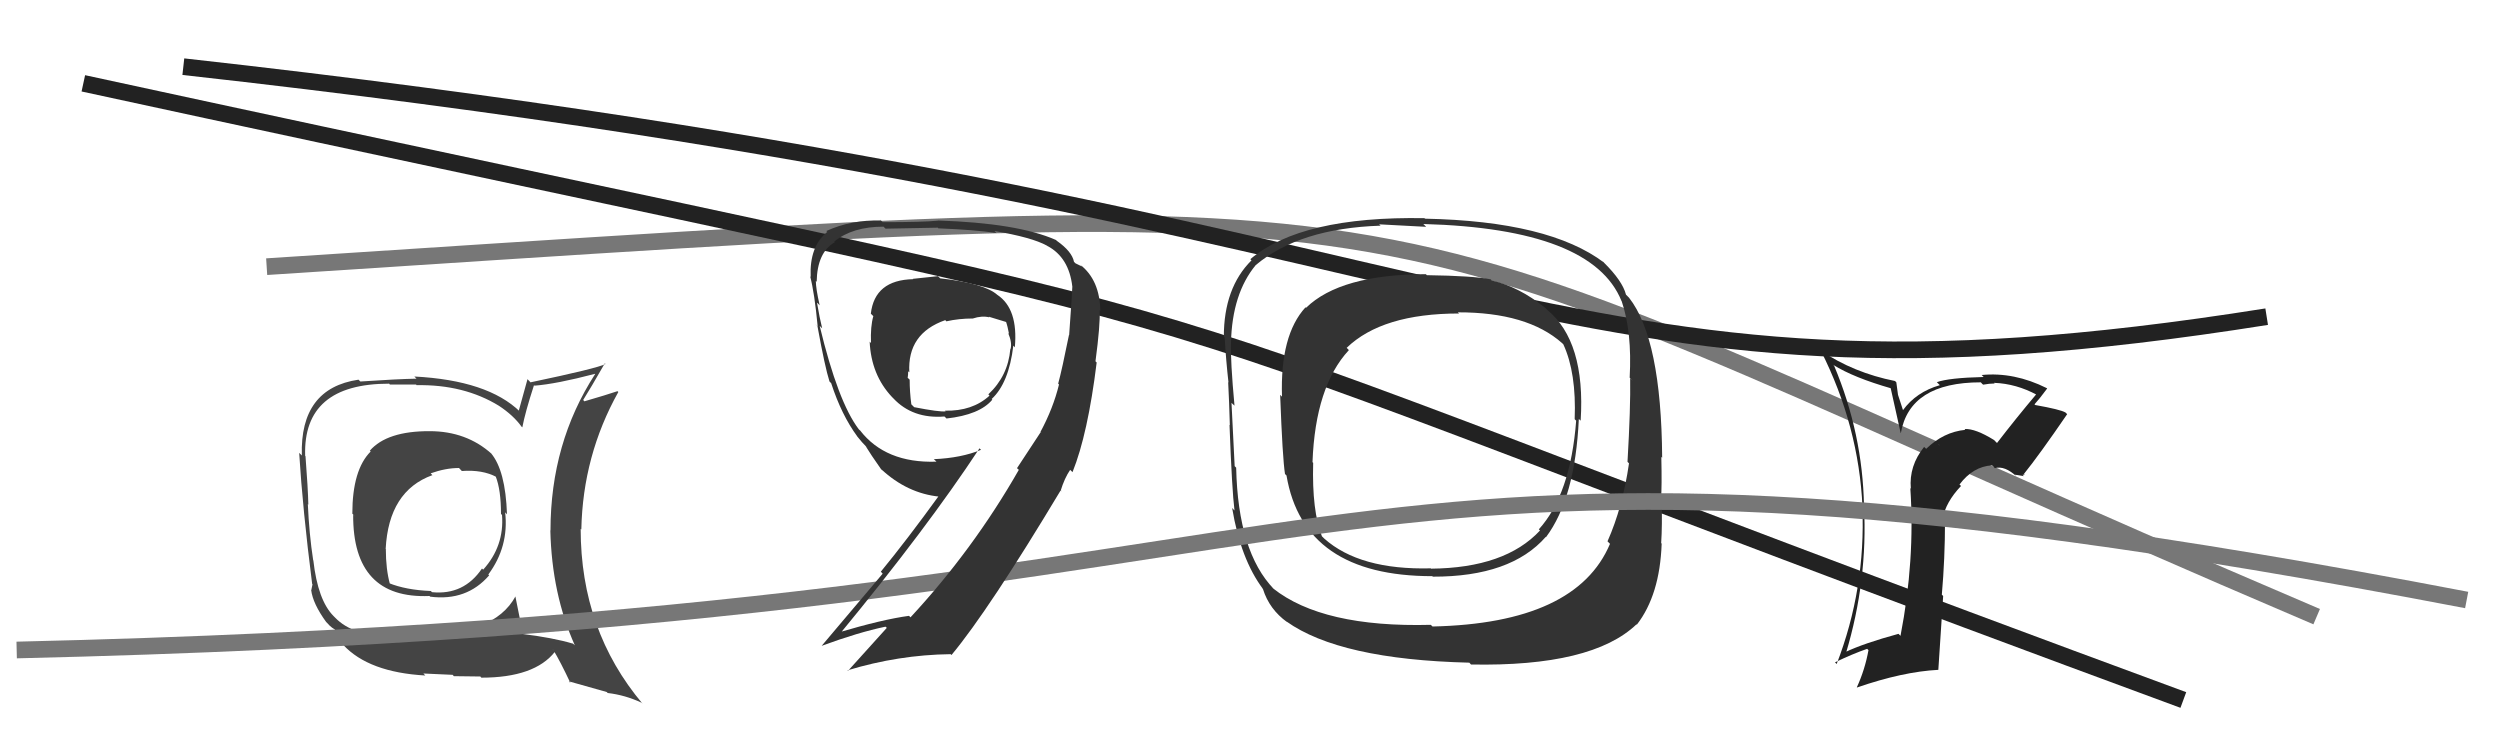
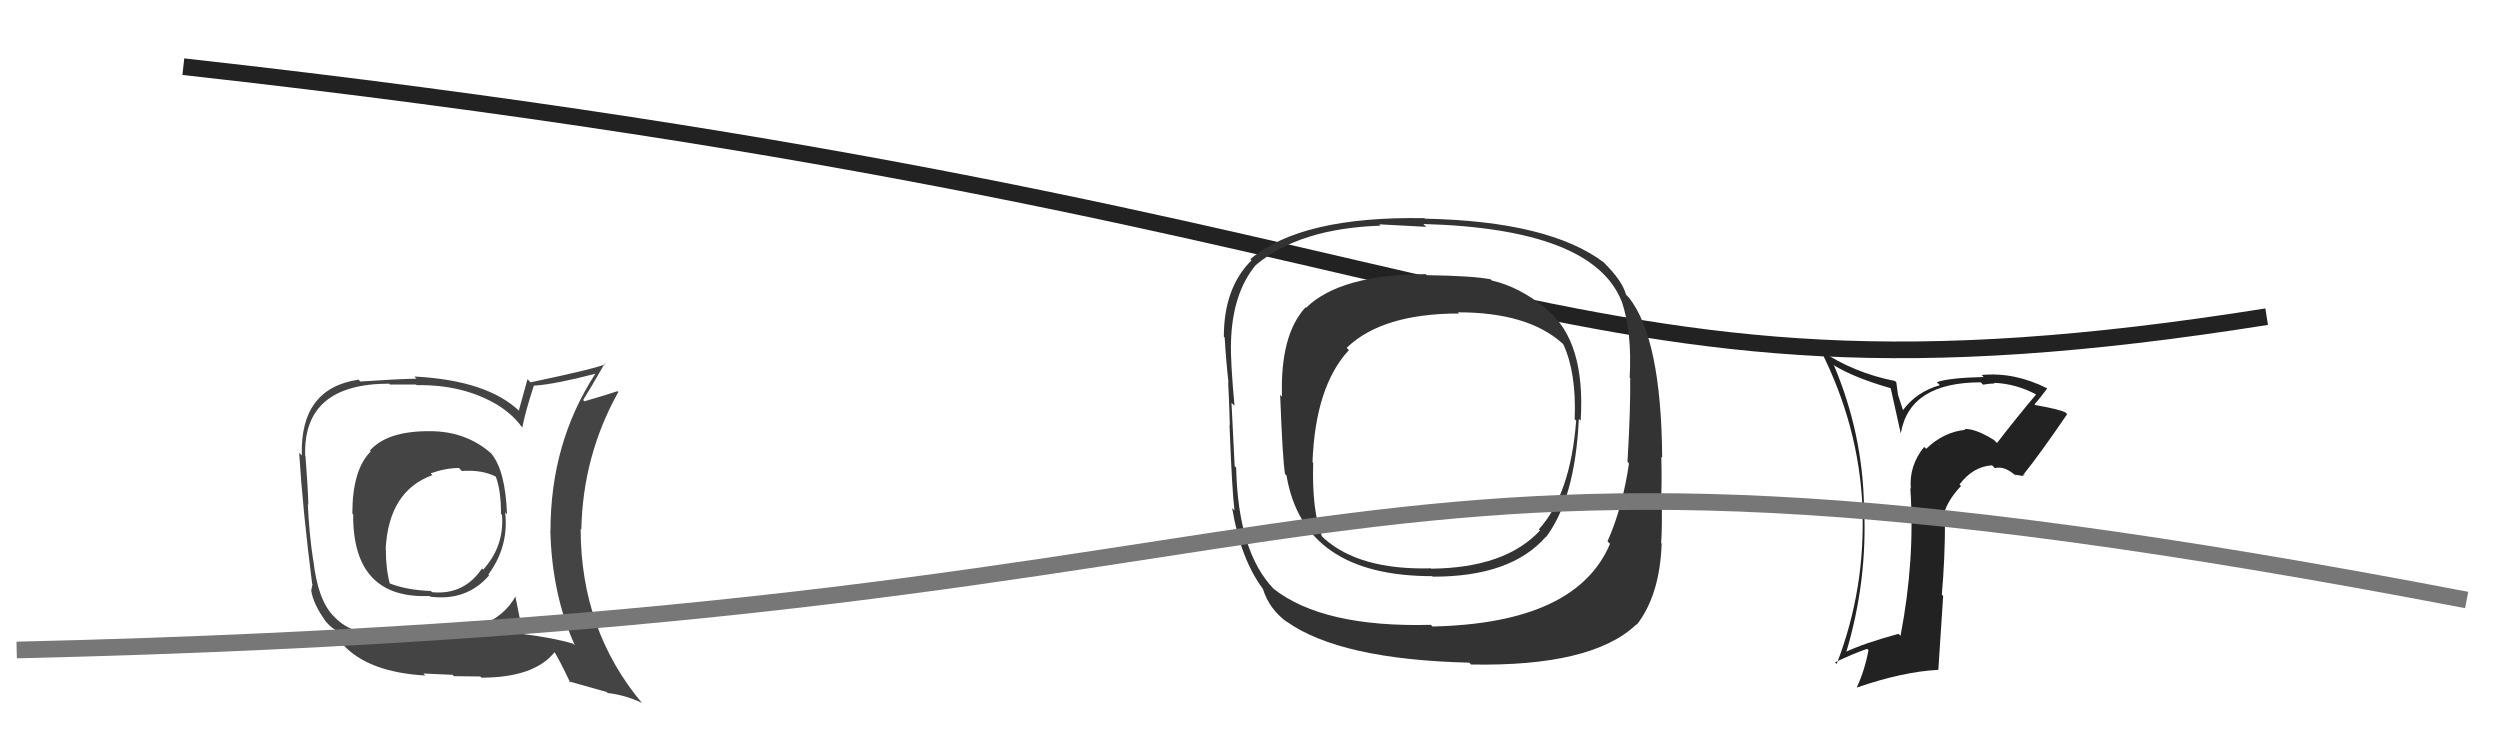
<svg xmlns="http://www.w3.org/2000/svg" width="150" height="44" viewBox="0,0,150,44">
-   <path d="M16 16 C93 11,78 11,139 37" stroke="#777" fill="none" />
  <path fill="#222" d="M119.78 26.54L119.71 26.47L119.64 26.40Q118.53 25.71 117.88 25.74L117.90 25.77L117.92 25.79Q116.61 25.92 115.57 26.93L115.43 26.80L115.45 26.81Q114.53 27.95 114.65 29.32L114.57 29.25L114.62 29.30Q114.91 33.62 114.03 38.15L113.93 38.05L113.91 38.03Q111.82 38.60 110.71 39.13L110.72 39.14L110.76 39.18Q112.07 34.82 111.84 30.36L111.88 30.41L111.84 30.36Q111.76 26.02 110.05 21.95L109.94 21.84L109.99 21.89Q111.22 22.66 113.50 23.31L113.43 23.24L114.04 25.98L114.05 25.99Q114.58 22.94 118.85 22.94L118.94 23.04L118.99 23.08Q119.37 23.01 119.67 23.01L119.71 23.05L119.64 22.97Q120.98 23.02 122.23 23.70L122.20 23.67L122.18 23.65Q120.96 25.10 119.82 26.58ZM121.35 28.49L121.48 28.47L121.44 28.43Q122.36 27.29 124.03 24.85L124.02 24.84L123.93 24.75Q123.63 24.57 122.11 24.30L122.00 24.19L122.07 24.26Q122.38 23.92 122.83 23.31L122.84 23.32L122.81 23.29Q120.85 22.31 118.90 22.50L119.04 22.64L119.02 22.62Q116.93 22.67 116.21 22.93L116.33 23.05L116.39 23.11Q114.97 23.52 114.17 24.62L114.19 24.64L113.88 23.69L113.78 22.94L113.70 22.86Q111.23 22.37 109.25 21.04L109.35 21.13L109.25 21.04Q111.53 25.56 111.75 30.43L111.79 30.47L111.74 30.41Q111.95 35.31 110.20 39.84L110.18 39.82L110.10 39.74Q111.16 39.23 112.03 38.93L112.15 39.05L112.11 39.00Q111.90 40.17 111.41 41.24L111.34 41.17L111.42 41.25Q114.17 40.30 116.30 40.19L116.30 40.19L116.59 35.76L116.51 35.68Q116.70 33.51 116.70 31.26L116.62 31.18L116.56 31.12Q116.74 30.13 117.66 29.16L117.59 29.09L117.57 29.07Q118.38 27.99 119.52 27.92L119.61 28.00L119.69 28.09Q120.28 27.92 121.01 28.60L120.89 28.48L121.43 28.57ZM116.42 26.76L116.29 26.55L116.37 26.74L116.29 26.63Z" />
-   <path d="M5 5 C88 23,55 14,131 42" stroke="#222" fill="none" />
  <path fill="#444" d="M25.81 25.90L25.74 25.83L25.78 25.87Q23.22 25.86 22.19 27.04L22.19 27.04L22.24 27.09Q21.14 28.19 21.14 30.82L21.32 31.00L21.19 30.88Q21.16 35.95 25.77 35.76L25.76 35.75L25.81 35.80Q28.00 36.08 29.35 34.52L29.19 34.36L29.30 34.47Q30.54 32.80 30.31 30.74L30.30 30.73L30.42 30.86Q30.33 28.21 29.45 27.18L29.45 27.18L29.51 27.24Q27.99 25.87 25.78 25.87ZM30.78 35.63L30.89 35.74L30.93 35.78Q29.65 38.15 24.97 38.15L25.09 38.28L23.50 38.14L23.48 38.11Q21.20 38.20 20.10 37.05L20.00 36.95L20.02 36.97Q19.07 36.02 18.80 33.62L18.83 33.65L18.79 33.61Q18.55 32.04 18.47 30.25L18.60 30.38L18.50 30.28Q18.48 29.31 18.33 27.37L18.35 27.39L18.31 27.35Q18.17 23.02 23.35 23.02L23.39 23.07L24.96 23.07L25.00 23.11Q27.84 23.06 29.94 24.35L29.96 24.37L29.91 24.33Q30.81 24.92 31.30 25.61L31.28 25.59L31.34 25.64Q31.51 24.74 32.04 23.11L32.06 23.13L32.07 23.14Q33.38 23.04 35.70 22.43L35.53 22.25L35.71 22.44Q33.03 26.58 33.03 31.83L33.02 31.82L33.02 31.82Q33.11 35.64 34.49 38.72L34.30 38.54L34.38 38.62Q33.18 38.26 31.28 38.03L31.28 38.03L31.43 38.19Q31.22 37.33 30.92 35.77ZM34.17 40.92L34.13 40.88L36.40 41.52L36.46 41.58Q37.50 41.70 38.49 42.16L38.59 42.26L38.56 42.23Q34.84 37.82 34.84 31.73L35.02 31.91L34.88 31.77Q34.97 27.33 37.10 23.52L37.10 23.52L37.05 23.47Q36.40 23.69 35.06 24.08L35.03 24.04L34.99 24.00Q35.42 23.32 36.29 21.80L36.39 21.90L36.33 21.84Q35.83 22.10 31.83 22.94L31.65 22.75L31.13 24.63L31.20 24.70Q29.27 22.82 24.86 22.59L24.94 22.67L24.99 22.72Q23.86 22.74 21.62 22.89L21.65 22.92L21.51 22.78Q17.99 23.30 18.11 27.33L18.02 27.24L17.95 27.17Q18.16 30.58 18.73 35.04L18.75 35.06L18.68 35.40L18.67 35.40Q18.77 36.22 19.57 37.32L19.68 37.43L19.76 37.52Q19.91 37.67 20.11 37.78L20.09 37.76L20.09 37.77Q20.25 38.15 20.63 38.72L20.63 38.72L20.60 38.70Q22.13 40.34 25.52 40.53L25.49 40.50L25.40 40.41Q27.00 40.49 27.16 40.49L27.23 40.57L28.82 40.59L28.88 40.66Q32.08 40.66 33.30 39.10L33.15 38.96L33.20 39.00Q33.62 39.69 34.23 40.99ZM27.71 28.26L27.57 28.12L27.71 28.26Q28.95 28.17 29.79 28.62L29.70 28.53L29.74 28.58Q30.06 29.39 30.06 30.84L30.08 30.86L30.12 30.89Q30.27 32.76 28.99 34.18L28.92 34.11L28.92 34.11Q27.83 35.72 25.92 35.53L25.80 35.41L25.85 35.46Q24.35 35.40 23.32 34.98L23.45 35.11L23.40 35.06Q23.15 34.16 23.15 32.94L23.18 32.98L23.14 32.94Q23.32 29.46 25.94 28.51L25.98 28.55L25.84 28.40Q26.74 28.08 27.54 28.08Z" />
  <path d="M11 4 C92 13,92 26,136 19" stroke="#222" fill="none" />
  <path fill="#333" d="M92.81 18.56L92.77 18.53L92.70 18.46Q91.15 17.21 89.51 16.83L89.46 16.78L89.45 16.76Q88.39 16.55 85.61 16.51L85.57 16.47L85.56 16.45Q80.42 16.46 78.36 18.47L78.44 18.55L78.33 18.44Q76.80 20.11 76.92 23.80L76.83 23.71L76.81 23.70Q76.95 27.49 77.10 28.44L77.07 28.41L77.19 28.53Q78.21 34.57 85.94 34.57L85.88 34.52L85.97 34.60Q90.65 34.61 92.75 32.21L92.63 32.09L92.76 32.23Q94.51 29.89 94.73 25.14L94.83 25.23L94.84 25.24Q95.14 20.48 92.82 18.58ZM85.86 37.50L85.82 37.47L85.85 37.49Q79.35 37.66 76.38 35.30L76.26 35.18L76.43 35.34Q74.28 33.12 74.17 28.06L74.13 28.02L74.08 27.97Q74.05 27.44 73.89 24.17L73.93 24.21L74.07 24.34Q73.82 21.62 73.86 20.55L73.78 20.47L73.86 20.55Q73.93 17.62 75.34 15.91L75.47 16.04L75.34 15.91Q77.96 13.70 82.84 13.54L82.87 13.58L82.75 13.46Q84.69 13.57 85.57 13.61L85.45 13.49L85.40 13.44Q95.54 13.72 97.29 18.06L97.27 18.05L97.30 18.07Q97.93 19.92 97.78 22.66L97.97 22.85L97.81 22.70Q97.84 24.44 97.65 27.71L97.71 27.77L97.74 27.80Q97.36 30.43 96.45 32.48L96.64 32.67L96.60 32.63Q94.59 37.40 85.95 37.59ZM98.19 37.46L98.18 37.45L98.21 37.48Q99.59 35.70 99.70 32.62L99.76 32.67L99.67 32.59Q99.74 31.55 99.70 29.95L99.78 30.03L99.66 29.91Q99.72 29.25 99.68 27.42L99.66 27.40L99.73 27.46Q99.68 20.33 97.74 17.86L97.68 17.80L97.56 17.68Q97.35 16.86 96.24 15.76L96.13 15.65L96.25 15.76Q92.96 13.27 85.50 13.12L85.48 13.10L85.47 13.09Q78.07 12.96 75.02 15.55L75.04 15.57L75.09 15.62Q73.43 17.27 73.43 20.20L73.56 20.33L73.48 20.25Q73.56 21.63 73.71 22.96L73.73 22.97L73.69 22.93Q73.75 24.06 73.79 25.51L73.73 25.45L73.77 25.49Q73.92 29.45 74.07 30.63L73.93 30.48L73.93 30.49Q74.44 33.55 75.78 35.34L75.71 35.27L75.78 35.35Q76.16 36.56 77.23 37.33L77.17 37.27L77.19 37.29Q80.39 39.57 88.15 39.76L88.16 39.76L88.26 39.87Q95.52 40.01 98.19 37.46ZM94.48 25.15L94.57 25.24L94.57 25.24Q94.23 29.66 92.33 31.76L92.48 31.91L92.40 31.83Q90.31 34.08 85.86 34.12L85.82 34.07L85.85 34.10Q81.58 34.21 79.45 32.31L79.33 32.19L79.32 32.19Q78.71 30.66 78.79 27.77L78.63 27.61L78.75 27.73Q78.92 23.18 80.93 21.01L80.91 20.98L80.80 20.87Q82.93 18.81 87.54 18.81L87.41 18.68L87.46 18.74Q91.64 18.73 93.73 20.59L93.79 20.65L93.80 20.66Q94.59 22.37 94.48 25.15Z" />
  <path d="M1 39 C87 37,75 22,148 36" stroke="#777" fill="none" />
-   <path fill="#333" d="M56.42 16.71L56.28 16.57L54.77 16.73L54.79 16.75Q52.48 16.80 52.25 18.82L52.31 18.88L52.40 18.97Q52.22 19.59 52.26 20.58L52.18 20.50L52.18 20.50Q52.27 22.49 53.52 23.82L53.54 23.84L53.60 23.90Q54.76 25.14 56.67 24.99L56.63 24.95L56.79 25.11Q58.78 24.89 59.54 23.98L59.55 23.99L59.50 23.94Q60.53 22.99 60.80 20.74L60.84 20.78L60.89 20.84Q61.10 18.53 59.84 17.69L59.92 17.77L59.85 17.70Q59.07 17.00 56.41 16.70ZM62.49 25.98L62.44 25.93L61.02 28.09L61.13 28.19Q58.40 32.97 54.63 37.04L54.63 37.04L54.54 36.95Q52.97 37.16 50.27 37.96L50.19 37.89L50.37 38.06Q55.61 31.70 58.77 26.90L58.83 26.96L58.86 26.99Q57.67 27.48 56.03 27.55L56.18 27.69L56.18 27.70Q53.13 27.80 51.60 25.82L51.66 25.88L51.53 25.76Q50.28 24.12 49.18 19.55L49.26 19.63L49.33 19.70Q49.18 19.10 49.02 18.16L49.06 18.19L49.18 18.32Q48.95 17.31 48.95 16.85L48.89 16.79L49.00 16.91Q49.03 15.14 50.09 14.53L49.94 14.37L50.06 14.49Q51.15 13.60 53.01 13.60L53.18 13.77L53.13 13.72Q56.27 13.66 56.27 13.66L56.36 13.76L56.30 13.70Q58.52 13.79 59.78 13.98L59.69 13.88L59.66 13.86Q61.91 14.24 62.82 14.74L62.88 14.79L62.85 14.76Q64.14 15.45 64.34 17.20L64.28 17.14L64.34 17.20Q64.34 17.43 64.15 20.09L64.17 20.12L64.14 20.09Q63.72 22.18 63.49 23.02L63.63 23.16L63.54 23.07Q63.19 24.50 62.43 25.91ZM64.35 28.33L64.37 28.35L64.35 28.33Q65.27 26.05 65.80 21.75L65.73 21.68L65.73 21.67Q66.02 19.49 65.98 18.62L65.98 18.61L66.02 18.66Q65.99 16.80 64.81 15.88L64.92 15.99L64.53 15.80L64.44 15.71Q64.32 15.09 63.41 14.45L63.36 14.40L63.36 14.40Q61.05 13.38 56.26 13.23L56.30 13.28L56.26 13.24Q55.40 13.33 52.96 13.33L52.80 13.17L52.87 13.23Q51.06 13.18 49.58 13.86L49.68 13.97L49.63 13.92Q48.56 14.79 48.64 16.61L48.66 16.64L48.61 16.58Q48.87 17.57 49.06 19.58L48.90 19.43L49.05 19.58Q49.50 22.05 49.77 22.89L49.93 23.05L49.87 22.99Q50.49 24.90 51.44 26.19L51.37 26.12L51.42 26.17Q51.69 26.52 52.07 26.90L52.06 26.89L51.94 26.77Q52.23 27.25 52.87 28.16L52.97 28.26L52.87 28.15Q54.44 29.61 56.38 29.80L56.37 29.79L56.33 29.75Q54.41 32.40 52.85 34.30L52.96 34.42L49.30 38.75L49.30 38.75Q51.50 37.94 53.13 37.60L53.24 37.70L53.21 37.67Q52.44 38.53 50.88 40.25L50.74 40.11L50.85 40.22Q53.91 39.29 57.03 39.25L57.03 39.24L57.09 39.30Q59.32 36.62 63.66 29.39L63.62 29.35L63.69 29.49L63.64 29.44Q63.87 28.69 64.21 28.19ZM58.24 18.98L58.30 19.05L58.37 19.11Q58.91 18.93 59.36 19.04L59.35 19.03L59.32 19.00Q60.09 19.23 60.47 19.35L60.43 19.31L60.33 19.21Q60.47 19.61 60.54 20.03L60.66 20.15L60.49 19.98Q60.74 20.57 60.63 20.95L60.55 20.87L60.62 20.94Q60.48 22.56 59.30 23.66L59.33 23.69L59.37 23.74Q58.34 24.68 56.70 24.64L56.71 24.65L56.74 24.68Q56.38 24.73 54.85 24.43L54.85 24.43L54.68 24.26Q54.58 23.51 54.58 22.78L54.54 22.74L54.46 22.67Q54.49 22.50 54.49 22.28L54.44 22.23L54.56 22.34Q54.43 20.01 56.71 19.21L56.73 19.22L56.78 19.28Q57.53 19.11 58.37 19.11Z" />
</svg>